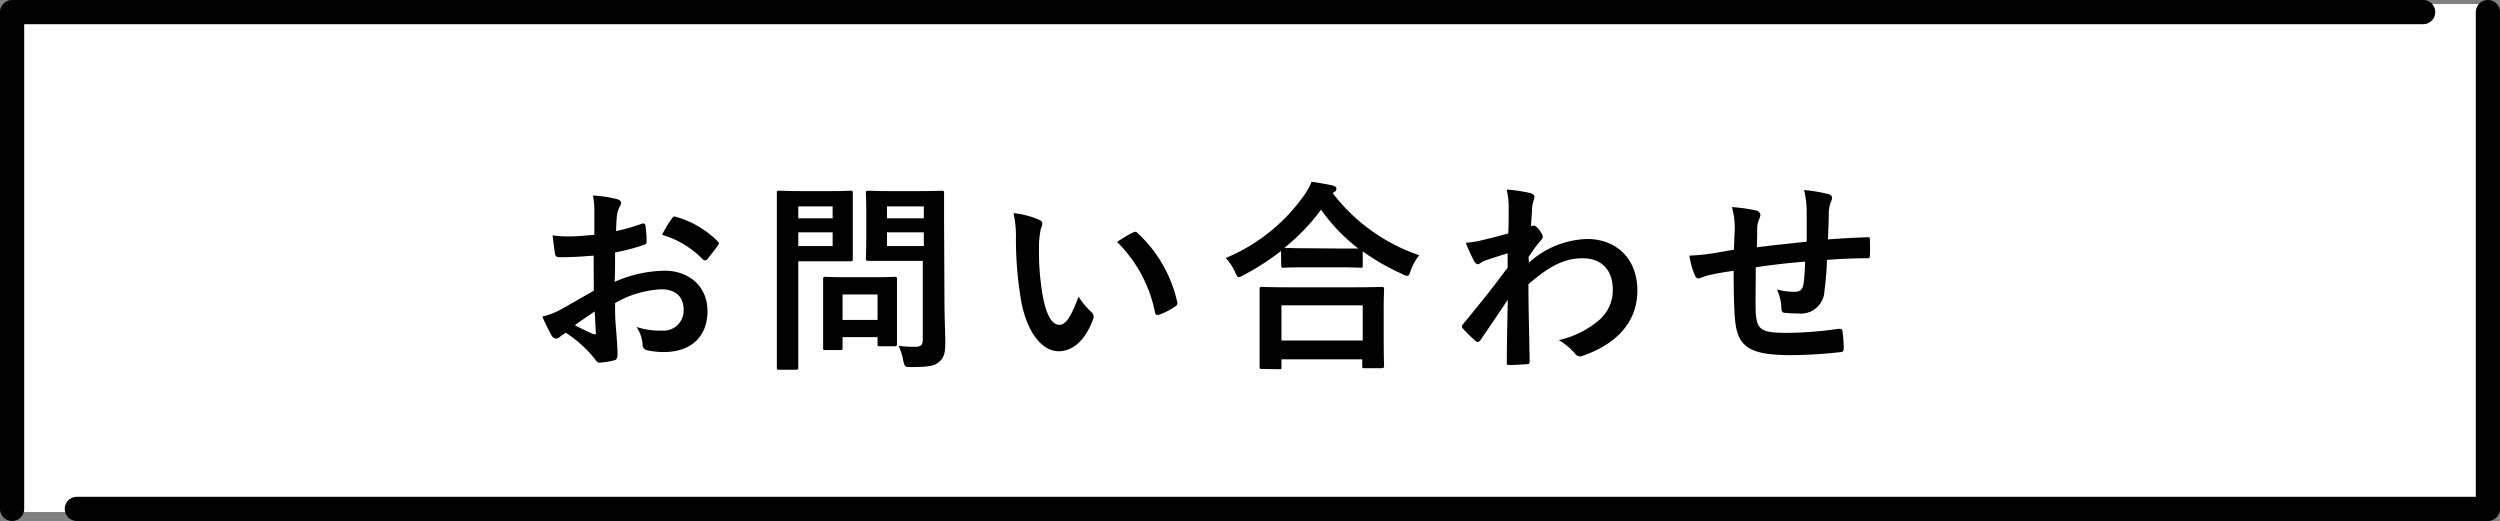
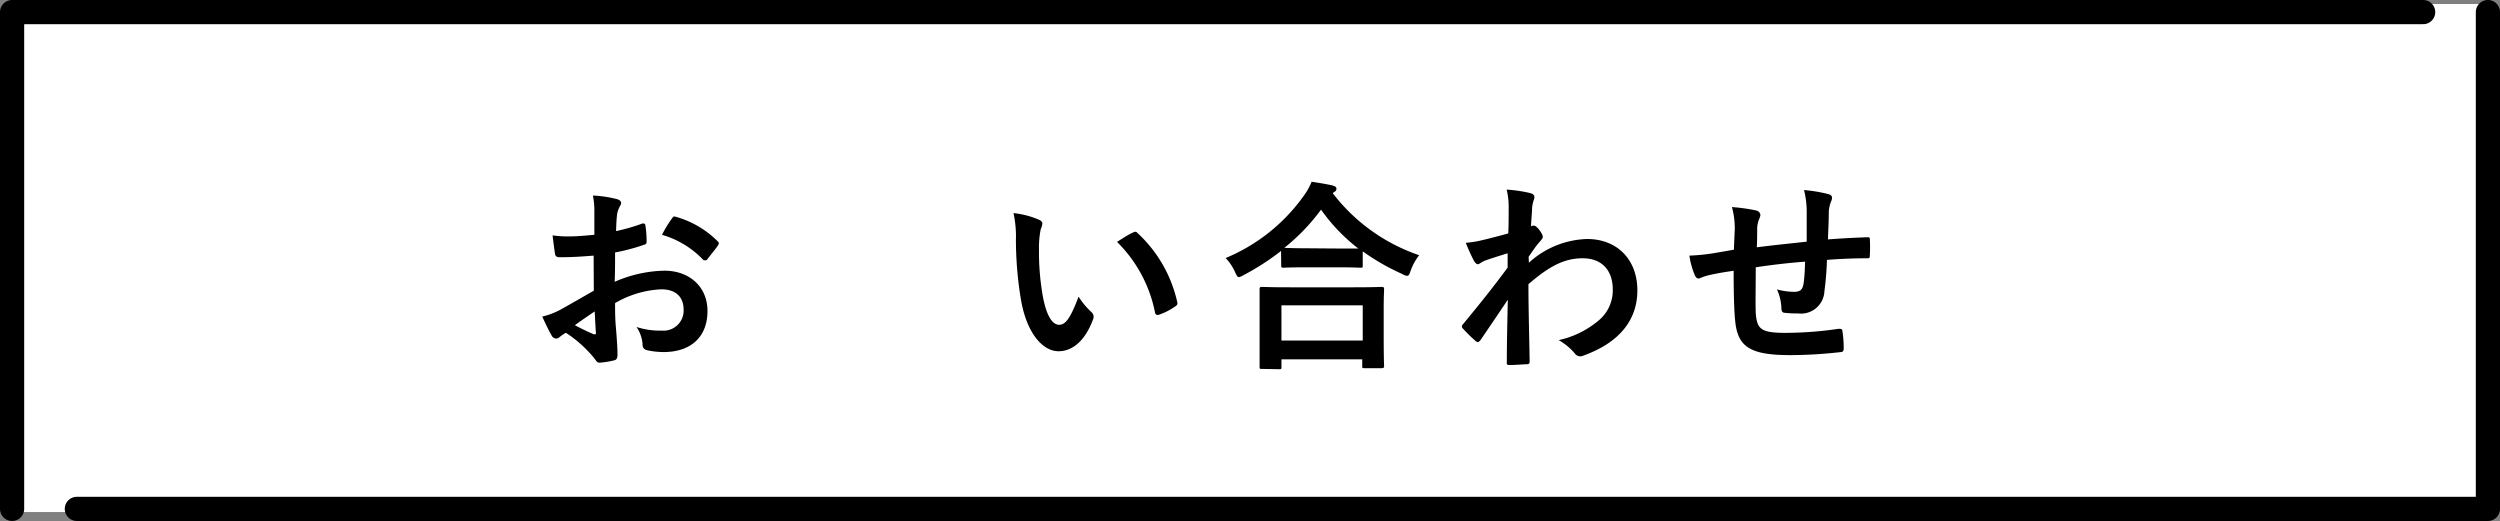
<svg xmlns="http://www.w3.org/2000/svg" viewBox="0 0 310.04 64.61">
  <rect x="0" y="0" width="310.04" height="64.61" fill="#808080" stroke="none" />
  <defs>
    <style>.cls-1{fill:#fff;}.cls-2{fill:none;stroke:#000;stroke-linecap:round;stroke-linejoin:round;stroke-width:3px;}</style>
  </defs>
  <title>sp_contact_btn_1</title>
  <g id="レイヤー_2" data-name="レイヤー 2">
    <g id="内容">
      <rect class="cls-1" x="1.52" y="0.5" width="307" height="63" />
      <path d="M73.62,31.7c-1.25.1-2.53.2-4.21.2-.43,0-.55-.15-.6-.53s-.18-1.3-.28-2.18a12.91,12.91,0,0,0,2,.13c1.05,0,2.13-.11,3.18-.2,0-.83,0-1.79,0-2.87a9.35,9.35,0,0,0-.18-2,14.62,14.62,0,0,1,3,.45c.3.08.5.26.5.48a.87.87,0,0,1-.15.4,3,3,0,0,0-.35,1c-.08.65-.1,1.28-.13,2.08a24,24,0,0,0,3.21-.92c.23-.08.41,0,.43.22a12.65,12.65,0,0,1,.15,2c0,.25-.07.32-.33.4a24.87,24.87,0,0,1-3.58.95c0,1.21,0,2.44-.05,3.64a16,16,0,0,1,6.17-1.38c3.11,0,5.34,2,5.34,5,0,3.21-2.06,5.09-5.44,5.09a9.45,9.45,0,0,1-2.06-.23.67.67,0,0,1-.55-.75,4.45,4.45,0,0,0-.75-2.13,9.34,9.34,0,0,0,3.13.45,2.49,2.49,0,0,0,2.71-2.58c0-1.63-1-2.54-2.76-2.54a12.39,12.39,0,0,0-5.74,1.71c0,1,0,1.9.1,3s.2,2.68.2,3.26c0,.35,0,.73-.38.83a10.61,10.61,0,0,1-1.85.3c-.28,0-.38-.18-.61-.5a15.25,15.25,0,0,0-3.56-3.21,4.93,4.93,0,0,0-.8.55.66.66,0,0,1-.43.17.7.7,0,0,1-.55-.4c-.27-.45-.78-1.5-1.15-2.33a9.19,9.19,0,0,0,2.3-.88c1.08-.6,2.26-1.28,4.09-2.33Zm-2.33,8.63c.7.37,1.56.8,2.36,1.13.2,0,.28,0,.25-.2-.05-.66-.1-1.81-.15-2.64C73.05,39.1,72.19,39.68,71.29,40.33Zm12-13.17c.18-.28.25-.35.43-.3A11.88,11.88,0,0,1,89,29.92c.1.1.15.17.15.25a.68.68,0,0,1-.1.25c-.33.5-1,1.28-1.36,1.78-.07.1-.42.13-.5,0a11.48,11.48,0,0,0-5.09-3.08A15.45,15.45,0,0,1,83.28,27.16Z" />
-       <path d="M103,23.7c1.63,0,2.36-.05,2.51-.05s.25,0,.25.27,0,.91,0,2.49v3.26c0,1.55,0,2.3,0,2.45s0,.28-.25.28-.88,0-2.51,0H99v7.83c0,3.46,0,5.17,0,5.34s0,.28-.28.28H96.62c-.25,0-.28,0-.28-.28s0-1.88,0-5.34V29.32c0-3.47,0-5.22,0-5.4s0-.27.28-.27,1.1.05,2.93.05Zm-4,1.9v1.48h4.26V25.6Zm4.26,3.21H99v1.71h4.26Zm-.9,14.6c-.25,0-.28,0-.28-.25s0-.78,0-4.09v-1.8c0-1.83,0-2.49,0-2.66s0-.28.28-.28.78.05,2.66.05h3.28c1.89,0,2.49-.05,2.66-.05s.28,0,.28.28,0,.8,0,2.18v1.93c0,3.16,0,3.77,0,3.92s0,.3-.28.3h-1.83c-.27,0-.3,0-.3-.3v-.83h-4.34v1.35c0,.25,0,.25-.3.25Zm2.13-3.73h4.34V36.52h-4.34Zm12.64-2.14c0,1.76.1,3.77.1,5s-.15,1.78-.72,2.3-1.26.68-3.49.68c-.8,0-.8,0-1-.78a7.19,7.19,0,0,0-.58-1.85,14.67,14.67,0,0,0,2,.12c.83,0,1-.22,1-1V32.35h-4c-2,0-2.61,0-2.76,0s-.3,0-.3-.28.05-.75.05-2.25V26.21c0-1.51-.05-2.11-.05-2.29s0-.27.3-.27.8.05,2.76.05h3.61c1.93,0,2.61-.05,2.76-.05s.27,0,.27.27,0,1.21,0,3.34ZM110,25.6v1.48h4.57V25.6Zm4.57,4.92V28.81H110v1.71Z" />
      <path d="M128.87,27.26c.23.1.4.27.4.45a2.05,2.05,0,0,1-.2.7,11.41,11.41,0,0,0-.22,2.46,31.69,31.69,0,0,0,.45,5.72c.35,2,1,3.69,2.06,3.69.8,0,1.42-.88,2.4-3.49a9.66,9.66,0,0,0,1.61,1.93.77.77,0,0,1,.17.93c-.95,2.56-2.5,3.91-4.26,3.91-2,0-4-2.3-4.69-6.54a45.68,45.68,0,0,1-.6-7.3,13.5,13.5,0,0,0-.3-3.29A10.69,10.69,0,0,1,128.87,27.26Zm11.64,1.58a.73.73,0,0,1,.28-.1.38.38,0,0,1,.27.15A16.54,16.54,0,0,1,146,37.47c.07.32-.08.42-.28.55a8.2,8.2,0,0,1-1.95,1c-.3.1-.48,0-.53-.27A16.88,16.88,0,0,0,138.53,30C139.48,29.39,140.11,29,140.51,28.84Z" />
      <path d="M158.87,31.12a30.49,30.49,0,0,1-4.65,3,1.85,1.85,0,0,1-.57.25c-.18,0-.28-.17-.48-.62A6.13,6.13,0,0,0,152,32a22.43,22.43,0,0,0,9.66-7.68,7.88,7.88,0,0,0,1-1.78c1,.15,1.91.3,2.63.47.3.1.45.18.45.41a.42.42,0,0,1-.25.37.68.68,0,0,0-.2.18A22.7,22.7,0,0,0,176,31.65a6.84,6.84,0,0,0-1.05,1.9c-.15.48-.25.66-.45.66a1.48,1.48,0,0,1-.6-.23,27.54,27.54,0,0,1-4.9-2.81v1.76c0,.25,0,.27-.27.27s-.83-.05-2.84-.05H162c-2,0-2.66.05-2.84.05s-.27,0-.27-.27Zm-2.39,14.63c-.25,0-.27,0-.27-.28s0-.83,0-4.46V38.85c0-2.16,0-2.89,0-3s0-.27.27-.27,1,.05,3.44.05h8c2.4,0,3.28-.05,3.43-.05s.3,0,.3.27-.05.88-.05,2.66v2.46c0,3.61.05,4.29.05,4.42s0,.27-.3.27h-2.13c-.25,0-.28,0-.28-.27v-.83H158.92v.95c0,.25,0,.28-.31.28Zm2.44-3.52H169V37.87H158.92Zm6.94-11.41c1.48,0,2.24,0,2.59,0A22.43,22.43,0,0,1,163.83,26a24.7,24.7,0,0,1-4.56,4.74c.3,0,1,.05,2.71.05Z" />
      <path d="M189.61,32.58a11.17,11.17,0,0,1,7.2-2.94c3.79,0,6.25,2.59,6.25,6.37s-2.36,6.53-6.67,8.08a.9.9,0,0,1-.43.1.8.8,0,0,1-.65-.35,7.57,7.57,0,0,0-2-1.66,11.53,11.53,0,0,0,5-2.48,4.85,4.85,0,0,0,1.7-3.79c0-2.36-1.33-3.88-3.73-3.88s-4.27,1.1-6.73,3.21c0,3.21.1,6.24.15,9.63a.28.28,0,0,1-.32.3c-.28,0-1.41.1-2.24.1-.22,0-.3-.1-.27-.35,0-2.56.07-5.19.12-7.75-1.2,1.8-2.45,3.63-3.38,5-.13.16-.23.25-.35.25a.43.43,0,0,1-.28-.15,16.75,16.75,0,0,1-1.53-1.5.36.36,0,0,1-.15-.28.43.43,0,0,1,.15-.3c2.21-2.68,3.64-4.46,5.52-7,0-.62,0-1.3,0-1.78-.72.23-1.9.58-2.86.93-.42.18-.67.43-.82.43s-.35-.15-.51-.45a23.22,23.22,0,0,1-1-2.21,12.39,12.39,0,0,0,1.71-.25c.65-.15,1.63-.38,3.56-.91.05-1.07.05-2.18.05-3.26a9.16,9.16,0,0,0-.25-2.18,18.5,18.5,0,0,1,2.91.43c.53.15.63.42.45.87A4.63,4.63,0,0,0,190,25.8c0,.61-.08,1.18-.13,2.26l.2-.07a.45.45,0,0,1,.18,0c.18,0,.45.25.68.57s.4.61.4.78-.05.28-.43.7-.72.93-1.33,1.81Z" />
      <path d="M215.14,28.34a10.09,10.09,0,0,0-.35-2.66,22.29,22.29,0,0,1,3,.42.66.66,0,0,1,.53.53,1.51,1.51,0,0,1-.15.53,3.2,3.2,0,0,0-.25,1.1c0,.6,0,1.56-.05,2.41,1.73-.23,4.39-.5,6.19-.7,0-1.26,0-2.61,0-3.54a11.17,11.17,0,0,0-.33-2.86,18.23,18.23,0,0,1,3,.5c.35.1.47.23.47.48a1.18,1.18,0,0,1-.15.5,4.75,4.75,0,0,0-.25,1.13c0,1.35-.07,2.33-.1,3.51,2-.15,3.54-.22,4.89-.27.2,0,.3,0,.3.25a17.53,17.53,0,0,1,0,2c0,.33-.05.36-.32.36-1.66,0-3.34.07-5,.2a36.89,36.89,0,0,1-.31,3.86,2.91,2.91,0,0,1-3.28,2.78,12.24,12.24,0,0,1-1.56-.07c-.4,0-.5-.2-.5-.65a6.09,6.09,0,0,0-.55-2.26,8.1,8.1,0,0,0,2.13.3c.68,0,1.06-.2,1.18-1.08s.15-1.68.18-2.66c-2,.15-4.19.4-6.12.7,0,2.74-.05,4.24,0,5.67.15,2.06.7,2.46,3.76,2.46a46,46,0,0,0,6.5-.5c.37,0,.45,0,.5.33a15.37,15.37,0,0,1,.15,2.1c0,.3-.1.43-.33.45a56.31,56.31,0,0,1-6.29.38c-5.07,0-6.55-1.05-6.85-4.34-.13-1.35-.18-3.46-.18-6.12-1.28.18-2.08.33-3,.53a6.58,6.58,0,0,0-1.13.37c-.33.15-.5,0-.65-.27a9.75,9.75,0,0,1-.71-2.51,24.13,24.13,0,0,0,2.69-.25c.7-.1,1.9-.33,2.83-.48Z" />
      <polyline class="cls-2" points="1.5 63.11 1.5 1.5 300.51 1.5" />
      <polyline class="cls-2" points="308.54 1.5 308.54 63.11 9.53 63.11" />
    </g>
  </g>
</svg>